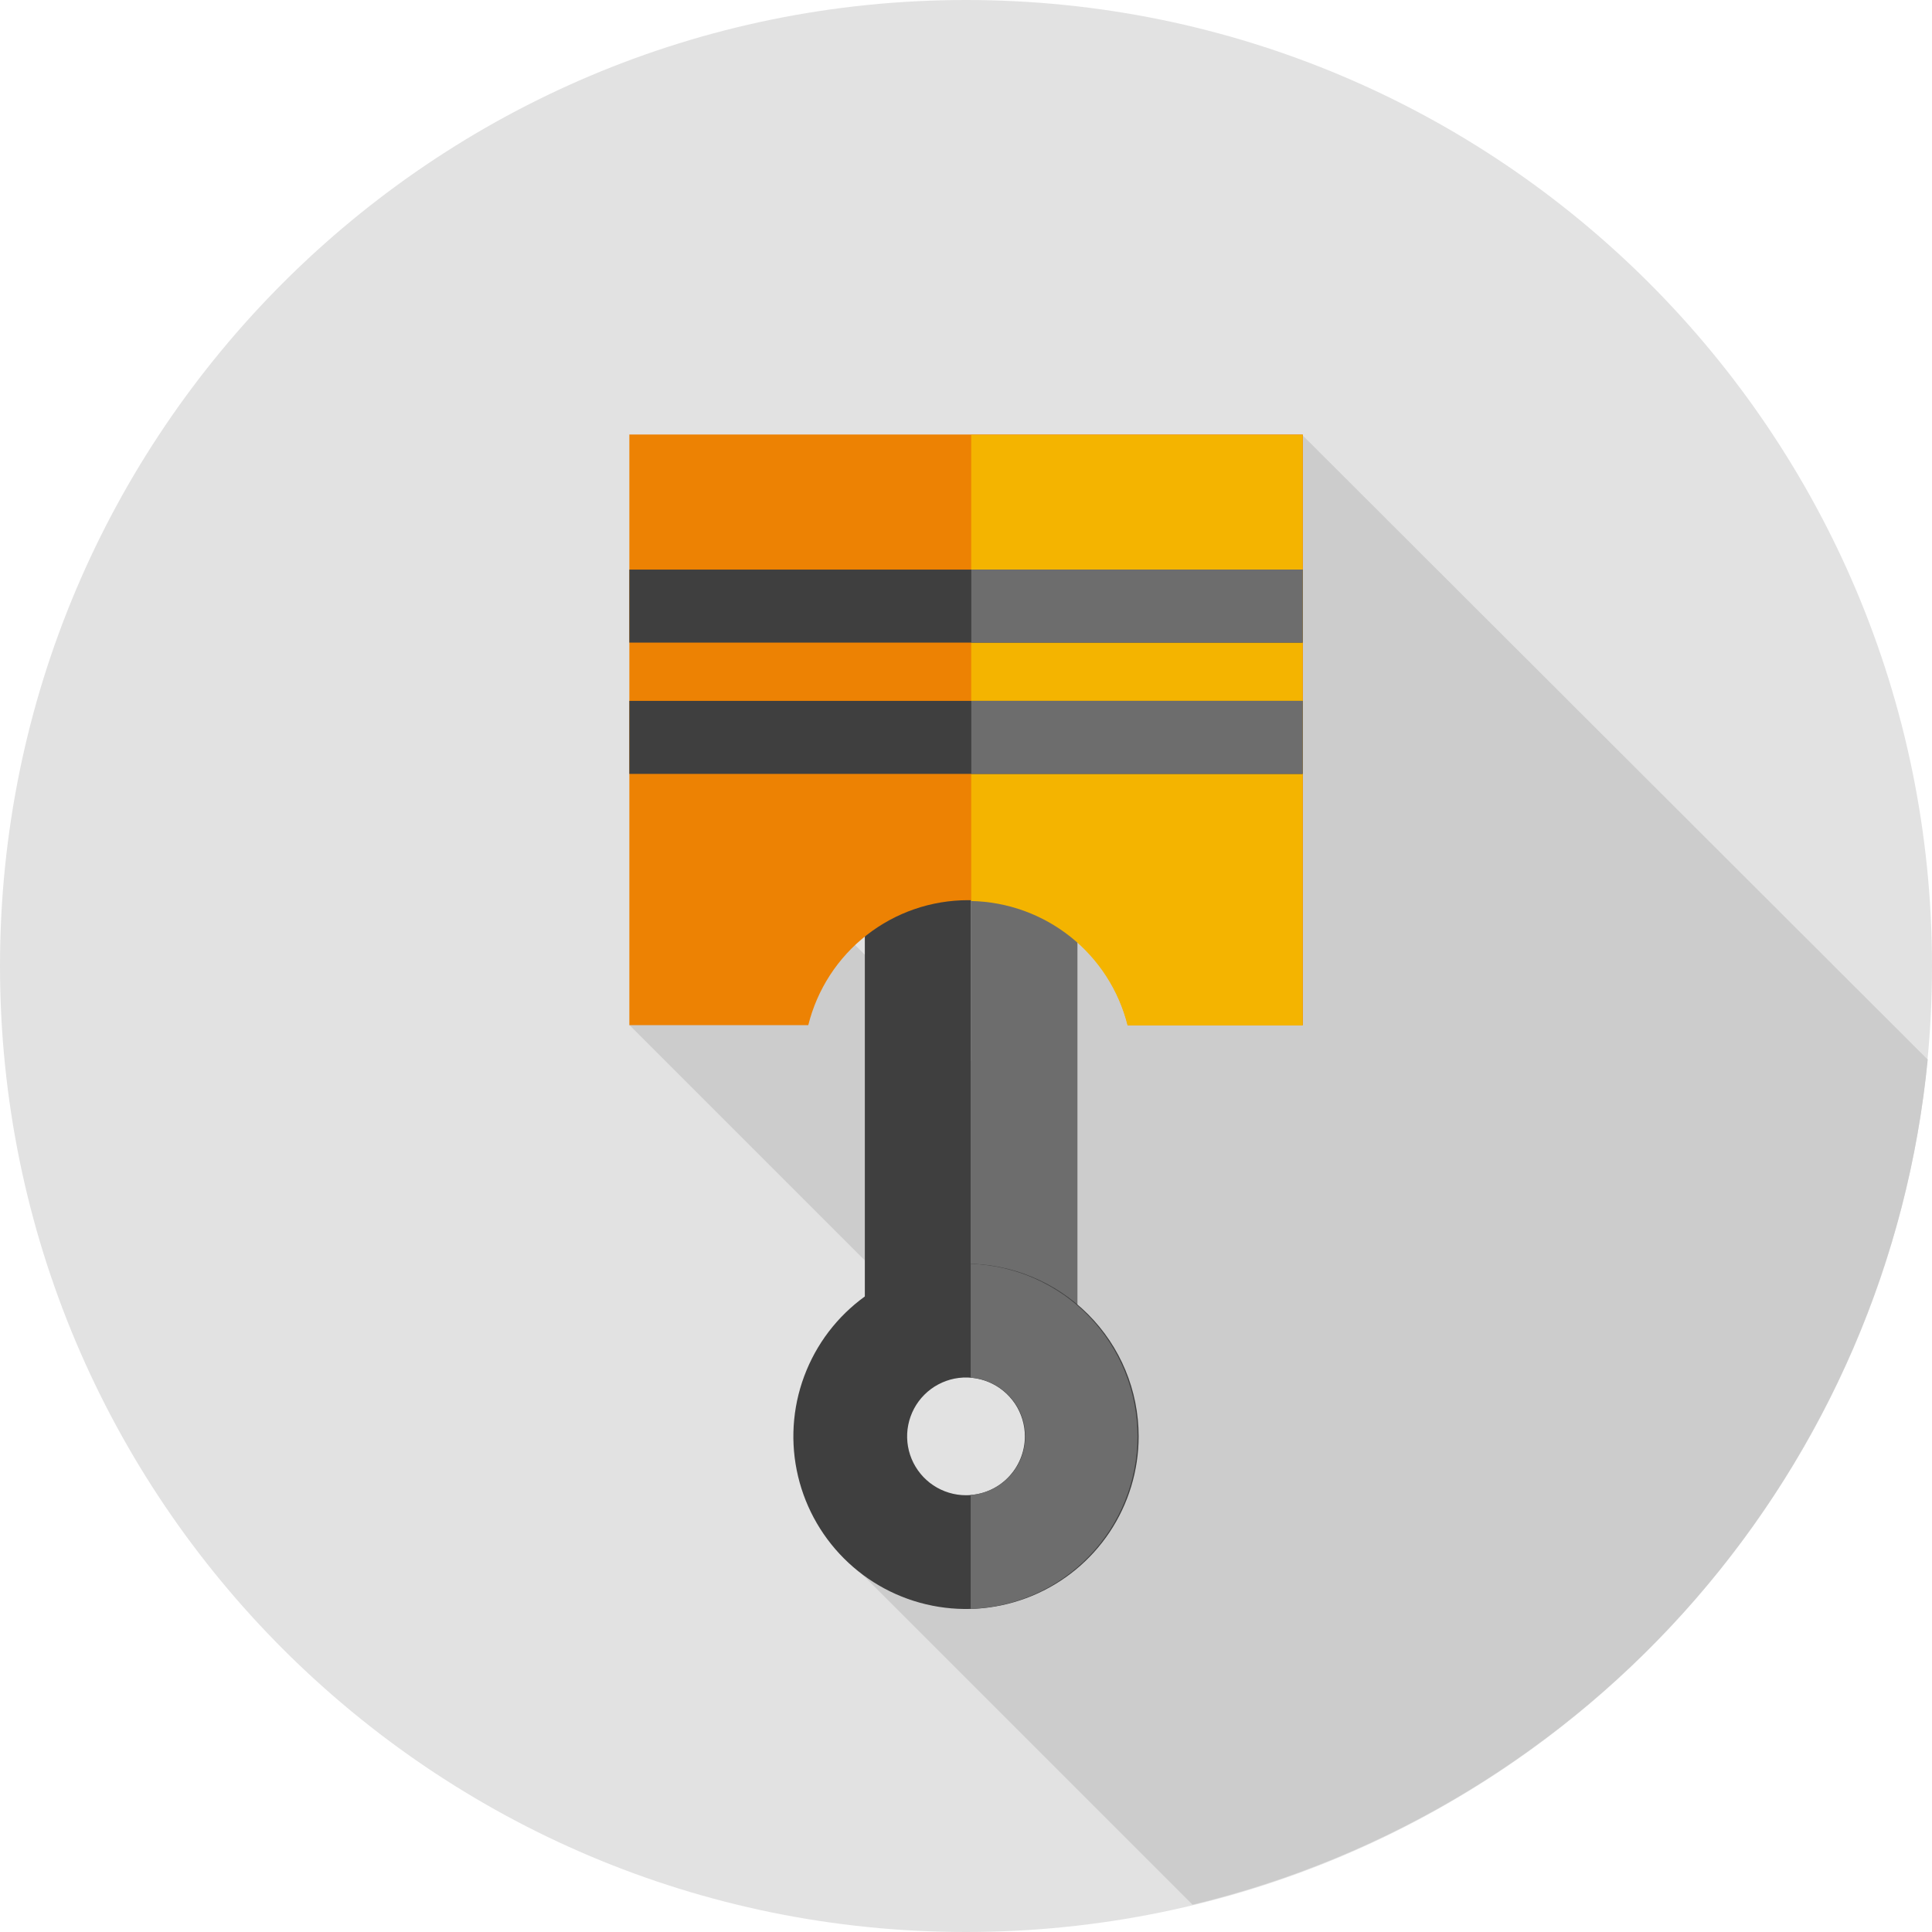
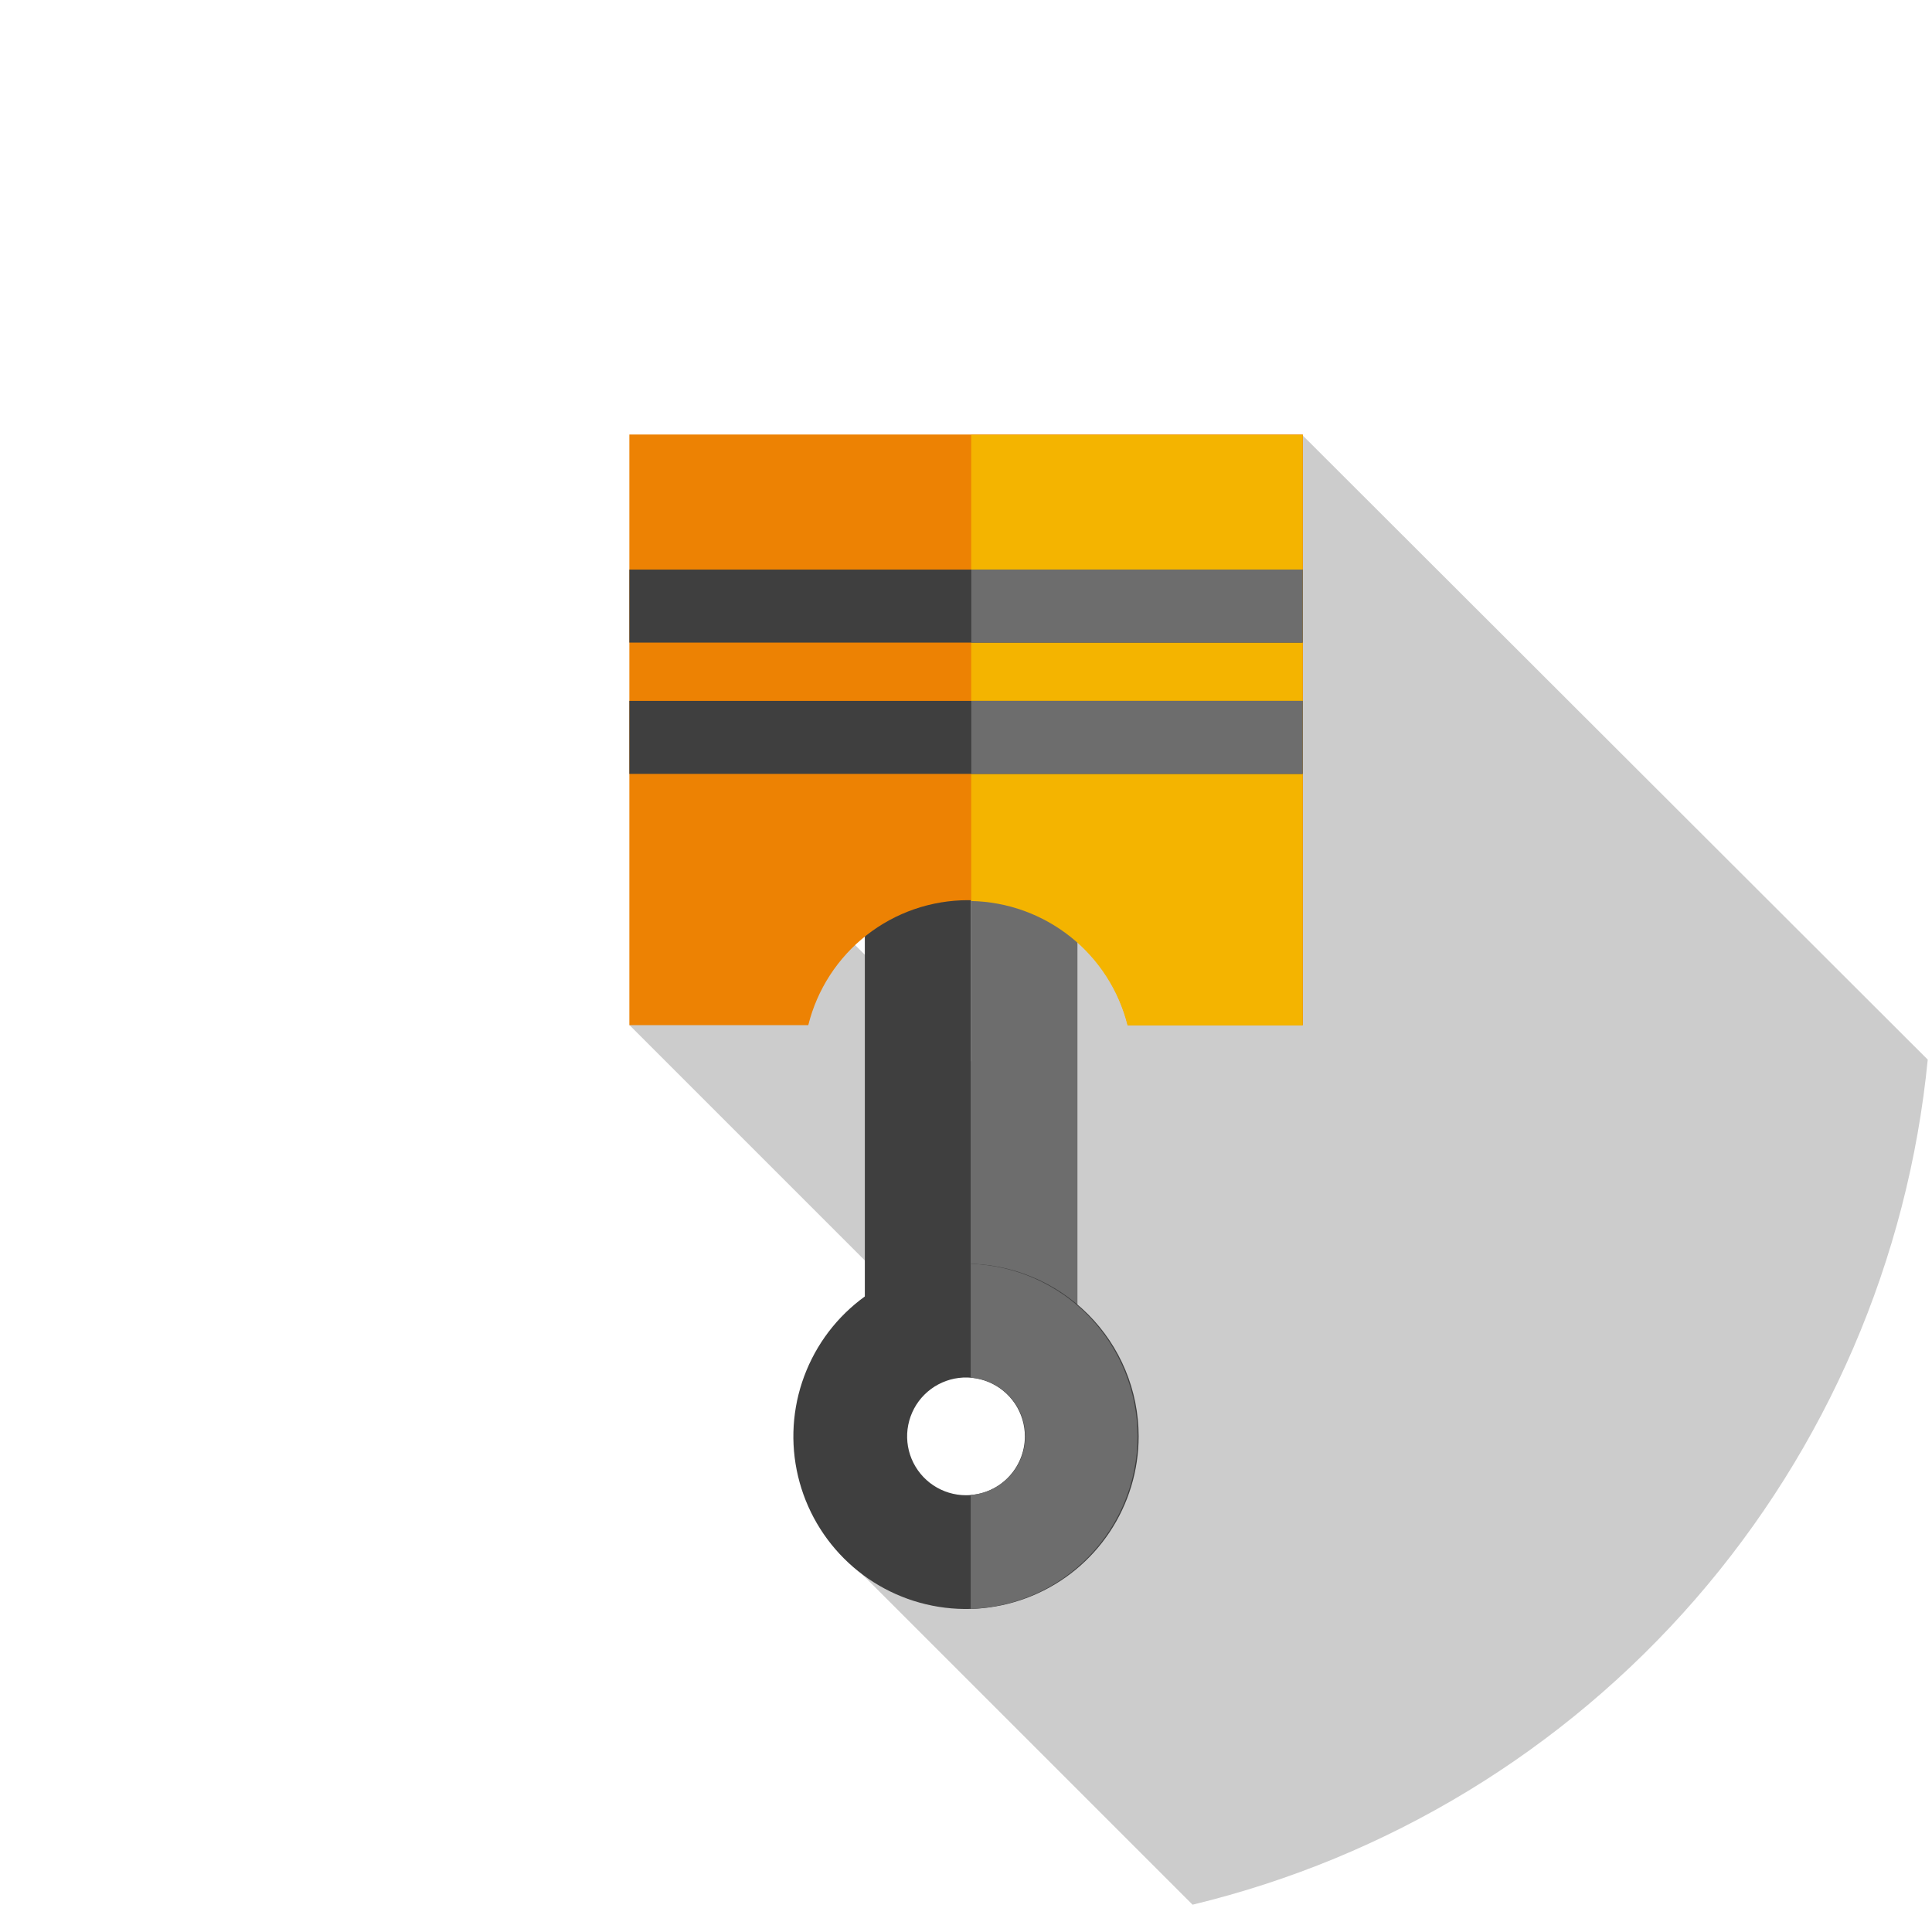
<svg xmlns="http://www.w3.org/2000/svg" width="44" height="44" viewBox="0 0 44 44" fill="none">
  <g clip-path="url(#clip0_1_615)">
-     <path d="M22 44C34.15 44 44 34.15 44 22C44 9.85 34.15 0 22 0C9.85 0 0 9.85 0 22C0 34.15 9.85 44 22 44Z" fill="#E2E2E2" />
    <path d="M29.656 9.905L23.678 15.718L23.047 24.523L23.111 25.16L16.373 18.421L15.215 19.548L15.091 21.253L15.257 22.878L15.091 23.222H14.494L14.333 23.343L21.358 30.368L23.431 28.296L23.899 32.904L23.047 34.668L19.96 34.732L19.138 35.356L27.16 43.378C31.604 42.306 35.603 39.877 38.604 36.428C41.604 32.979 43.456 28.682 43.903 24.132L29.656 9.905Z" fill="#CCCCCC" />
    <path d="M22.117 19.956H19.696V30.569H22.117V19.956Z" fill="#3F3F3F" />
    <path d="M24.538 19.956H22.117V30.569H24.538V19.956Z" fill="#6D6D6D" />
    <path d="M14.333 9.896V23.347H18.408C18.61 22.535 19.077 21.813 19.737 21.297C20.396 20.781 21.209 20.501 22.046 20.501C22.884 20.501 23.697 20.781 24.356 21.297C25.015 21.813 25.483 22.535 25.685 23.347H29.672V9.896H14.333Z" fill="#ED8203" />
    <path d="M22.119 20.52C22.941 20.537 23.735 20.823 24.379 21.335C25.022 21.847 25.48 22.556 25.68 23.354H29.667V9.903H22.119V20.52Z" fill="#F4B400" />
    <path d="M29.665 15.962H14.333V17.625H29.665V15.962Z" fill="#3F3F3F" />
    <path d="M29.665 12.972H14.333V14.635H29.665V12.972Z" fill="#3F3F3F" />
    <path d="M29.667 15.962H22.121V17.625H29.667V15.962Z" fill="#6D6D6D" />
    <path d="M29.667 12.972H22.121V14.635H29.667V12.972Z" fill="#6D6D6D" />
    <path d="M22 28.78C21.222 28.78 20.462 29.011 19.816 29.443C19.169 29.875 18.665 30.489 18.368 31.208C18.07 31.926 17.992 32.717 18.144 33.479C18.296 34.242 18.67 34.942 19.22 35.492C19.77 36.042 20.47 36.417 21.233 36.568C21.996 36.72 22.786 36.642 23.505 36.344C24.223 36.047 24.837 35.543 25.269 34.897C25.701 34.25 25.932 33.49 25.932 32.712C25.932 31.669 25.517 30.669 24.78 29.932C24.043 29.195 23.043 28.78 22 28.78ZM22 34.053C21.735 34.053 21.476 33.974 21.255 33.827C21.035 33.68 20.863 33.47 20.761 33.225C20.66 32.98 20.633 32.711 20.685 32.451C20.737 32.191 20.864 31.952 21.052 31.764C21.239 31.577 21.478 31.449 21.738 31.397C21.998 31.346 22.268 31.372 22.513 31.474C22.758 31.575 22.967 31.747 23.115 31.967C23.262 32.188 23.341 32.447 23.341 32.712C23.341 33.068 23.199 33.409 22.948 33.66C22.697 33.912 22.356 34.053 22 34.053Z" fill="#3F3F3F" />
    <path d="M22.106 28.783V31.376C22.444 31.4 22.76 31.551 22.991 31.799C23.222 32.046 23.35 32.372 23.35 32.711C23.35 33.05 23.222 33.376 22.991 33.624C22.76 33.871 22.444 34.022 22.106 34.046V36.642C23.125 36.607 24.091 36.178 24.8 35.445C25.509 34.712 25.906 33.732 25.906 32.712C25.906 31.692 25.509 30.712 24.8 29.979C24.091 29.246 23.125 28.817 22.106 28.783Z" fill="#6D6D6D" />
  </g>
  <defs>
    <clipPath id="clip0_1_615">
      <rect width="44" height="44" fill="white" />
    </clipPath>
  </defs>
</svg>